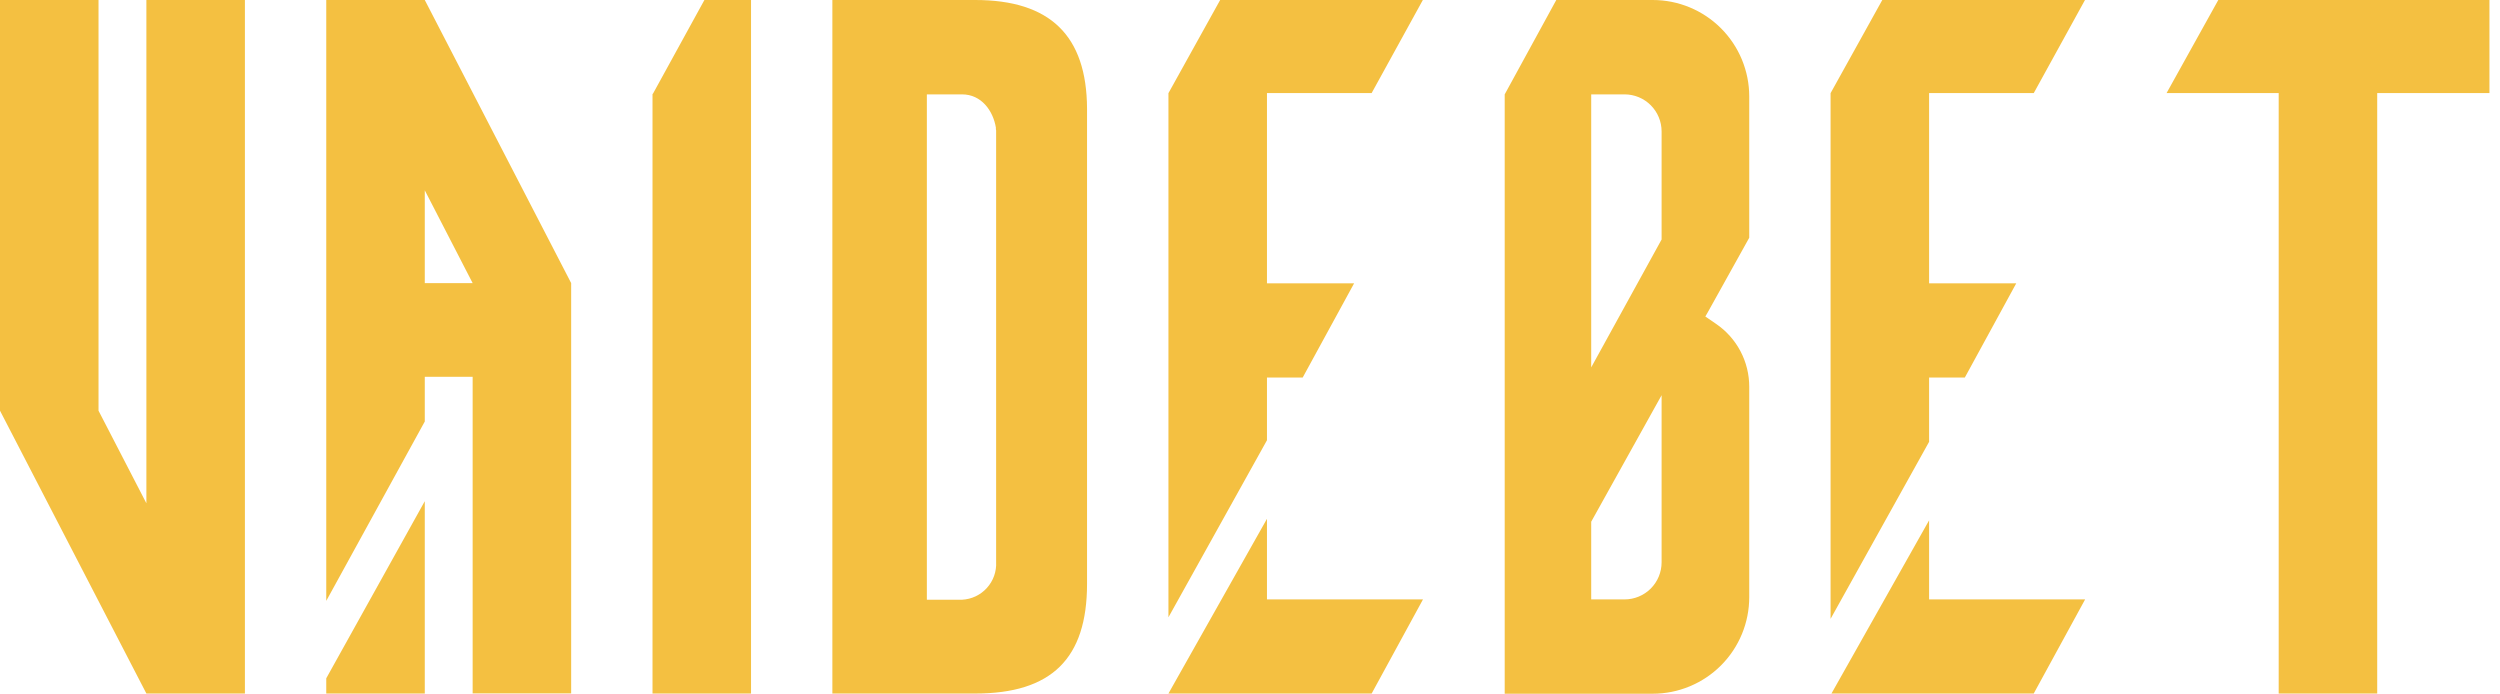
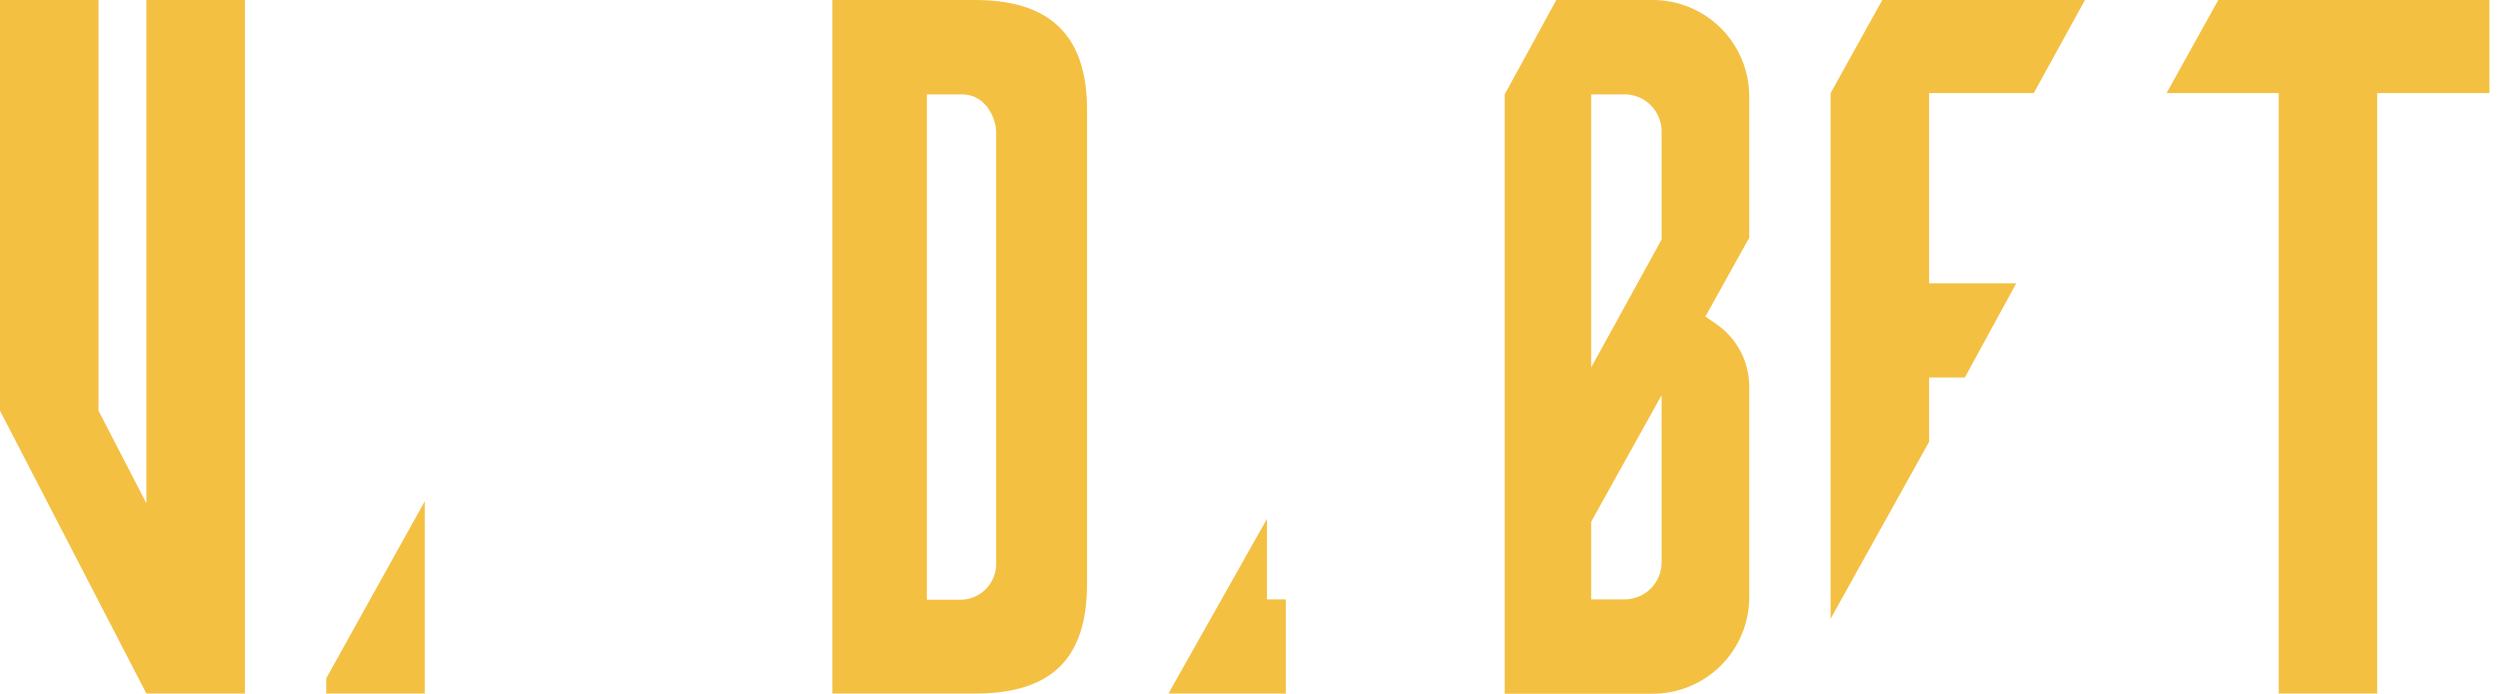
<svg xmlns="http://www.w3.org/2000/svg" viewBox="0 0 191 53" fill="none">
  <path d="M74.499 0H63.593V52.986H74.499C80.334 52.986 83.05 50.323 83.05 44.603V8.301C83.025 2.716 80.228 0 74.499 0ZM76.104 9.964V42.935C76.123 43.296 76.071 43.657 75.95 43.997C75.829 44.337 75.642 44.65 75.4 44.918C75.158 45.186 74.866 45.403 74.54 45.558C74.213 45.713 73.86 45.801 73.499 45.819H70.812V7.21H73.499C74.994 7.21 75.874 8.478 76.085 9.743V9.863L76.104 9.964Z" fill="#F4C041" />
  <path d="M169.478 0L165.527 7.109H172.655H174.092V8.551V52.986H181.619V8.551V7.109H183.061H190.194V0H169.478Z" fill="#F4C041" />
-   <path d="M53.817 0L49.866 7.195L49.852 7.128V52.986H57.379V0H53.817Z" fill="#F4C041" />
-   <path d="M96.796 33.635V30.28V28.843H98.238H99.526L103.453 21.648H98.238H96.796V20.206V8.551V7.109H98.238H104.794L108.706 0H93.22L89.269 7.118V47.16L96.796 33.635Z" fill="#F4C041" />
-   <path d="M98.238 45.795H96.796V44.353V39.638L89.269 52.986H104.794L108.716 45.795H98.238Z" fill="#F4C041" />
+   <path d="M98.238 45.795H96.796V44.353V39.638L89.269 52.986H104.794H98.238Z" fill="#F4C041" />
  <path d="M147.383 33.755V30.28V28.843H148.825H150.113L154.04 21.648H148.825H147.383V20.206V8.551V7.109H148.825H155.381L159.293 0H143.807L139.856 7.118V47.28L147.383 33.755Z" fill="#F4C041" />
-   <path d="M148.825 45.795H147.383V44.353V39.754L139.923 52.986H155.376L159.303 45.795H148.825Z" fill="#F4C041" />
  <path d="M130.46 23.883L133.642 18.163V7.373C133.642 5.418 132.865 3.542 131.482 2.159C130.099 0.777 128.224 0 126.269 0L118.9 0L114.959 7.21V53H126.269C127.238 53 128.198 52.809 129.093 52.437C129.989 52.066 130.802 51.522 131.487 50.835C132.172 50.149 132.715 49.335 133.084 48.438C133.454 47.542 133.643 46.582 133.642 45.613V29.555C133.644 28.608 133.415 27.675 132.974 26.837C132.533 26 131.895 25.282 131.113 24.748L130.287 24.181L130.46 23.883ZM126.946 42.964C126.946 43.715 126.648 44.435 126.117 44.966C125.586 45.497 124.866 45.795 124.115 45.795H121.568V39.859L126.946 30.194V42.964ZM126.946 18.298L121.568 28.069V7.21H124.115C124.866 7.21 125.586 7.508 126.117 8.039C126.648 8.57 126.946 9.29 126.946 10.04V18.298Z" fill="#F4C041" />
  <path d="M11.184 0V38.451L7.527 31.376V0H0V31.376L11.184 52.986H18.711V0H11.184Z" fill="#F4C041" />
  <path d="M24.926 51.822V52.986H32.453V38.292L24.926 51.822Z" fill="#F4C041" />
-   <path d="M32.453 0H24.926V45.906L32.453 32.203V28.79H36.11V52.976H43.637V21.629L32.453 0ZM32.453 21.629V14.539L36.11 21.629H32.453Z" fill="#F4C041" />
</svg>